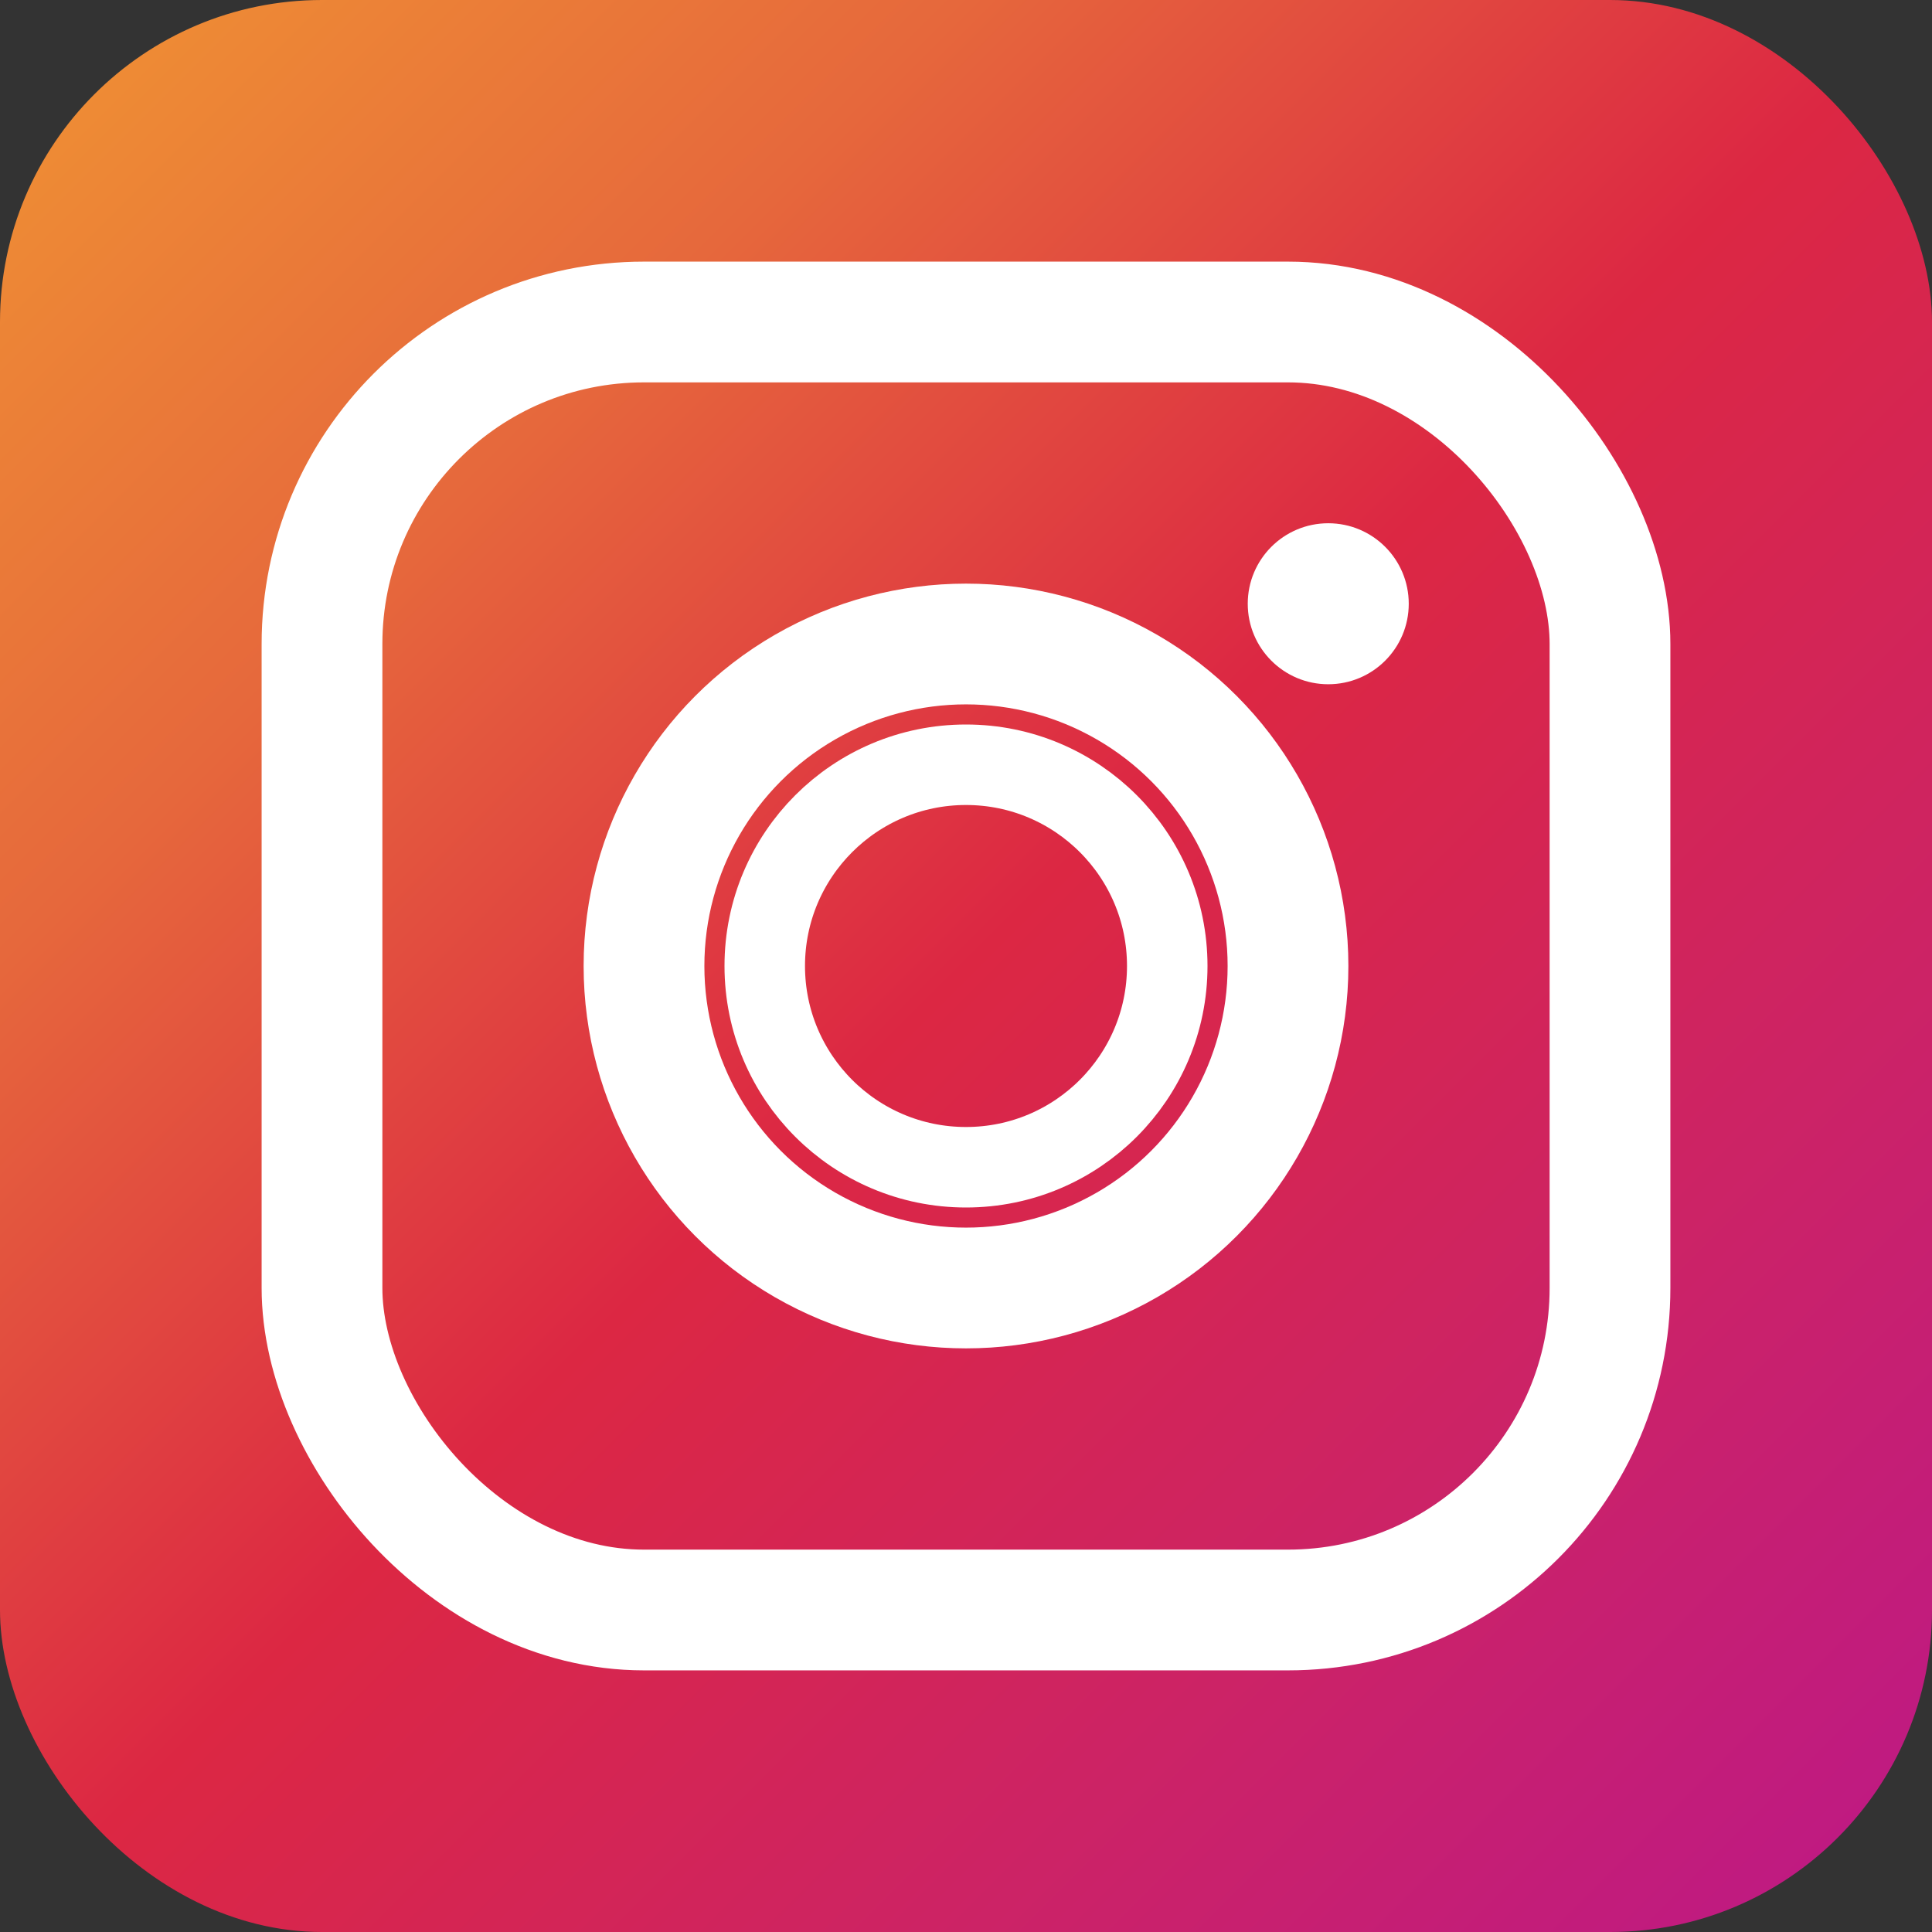
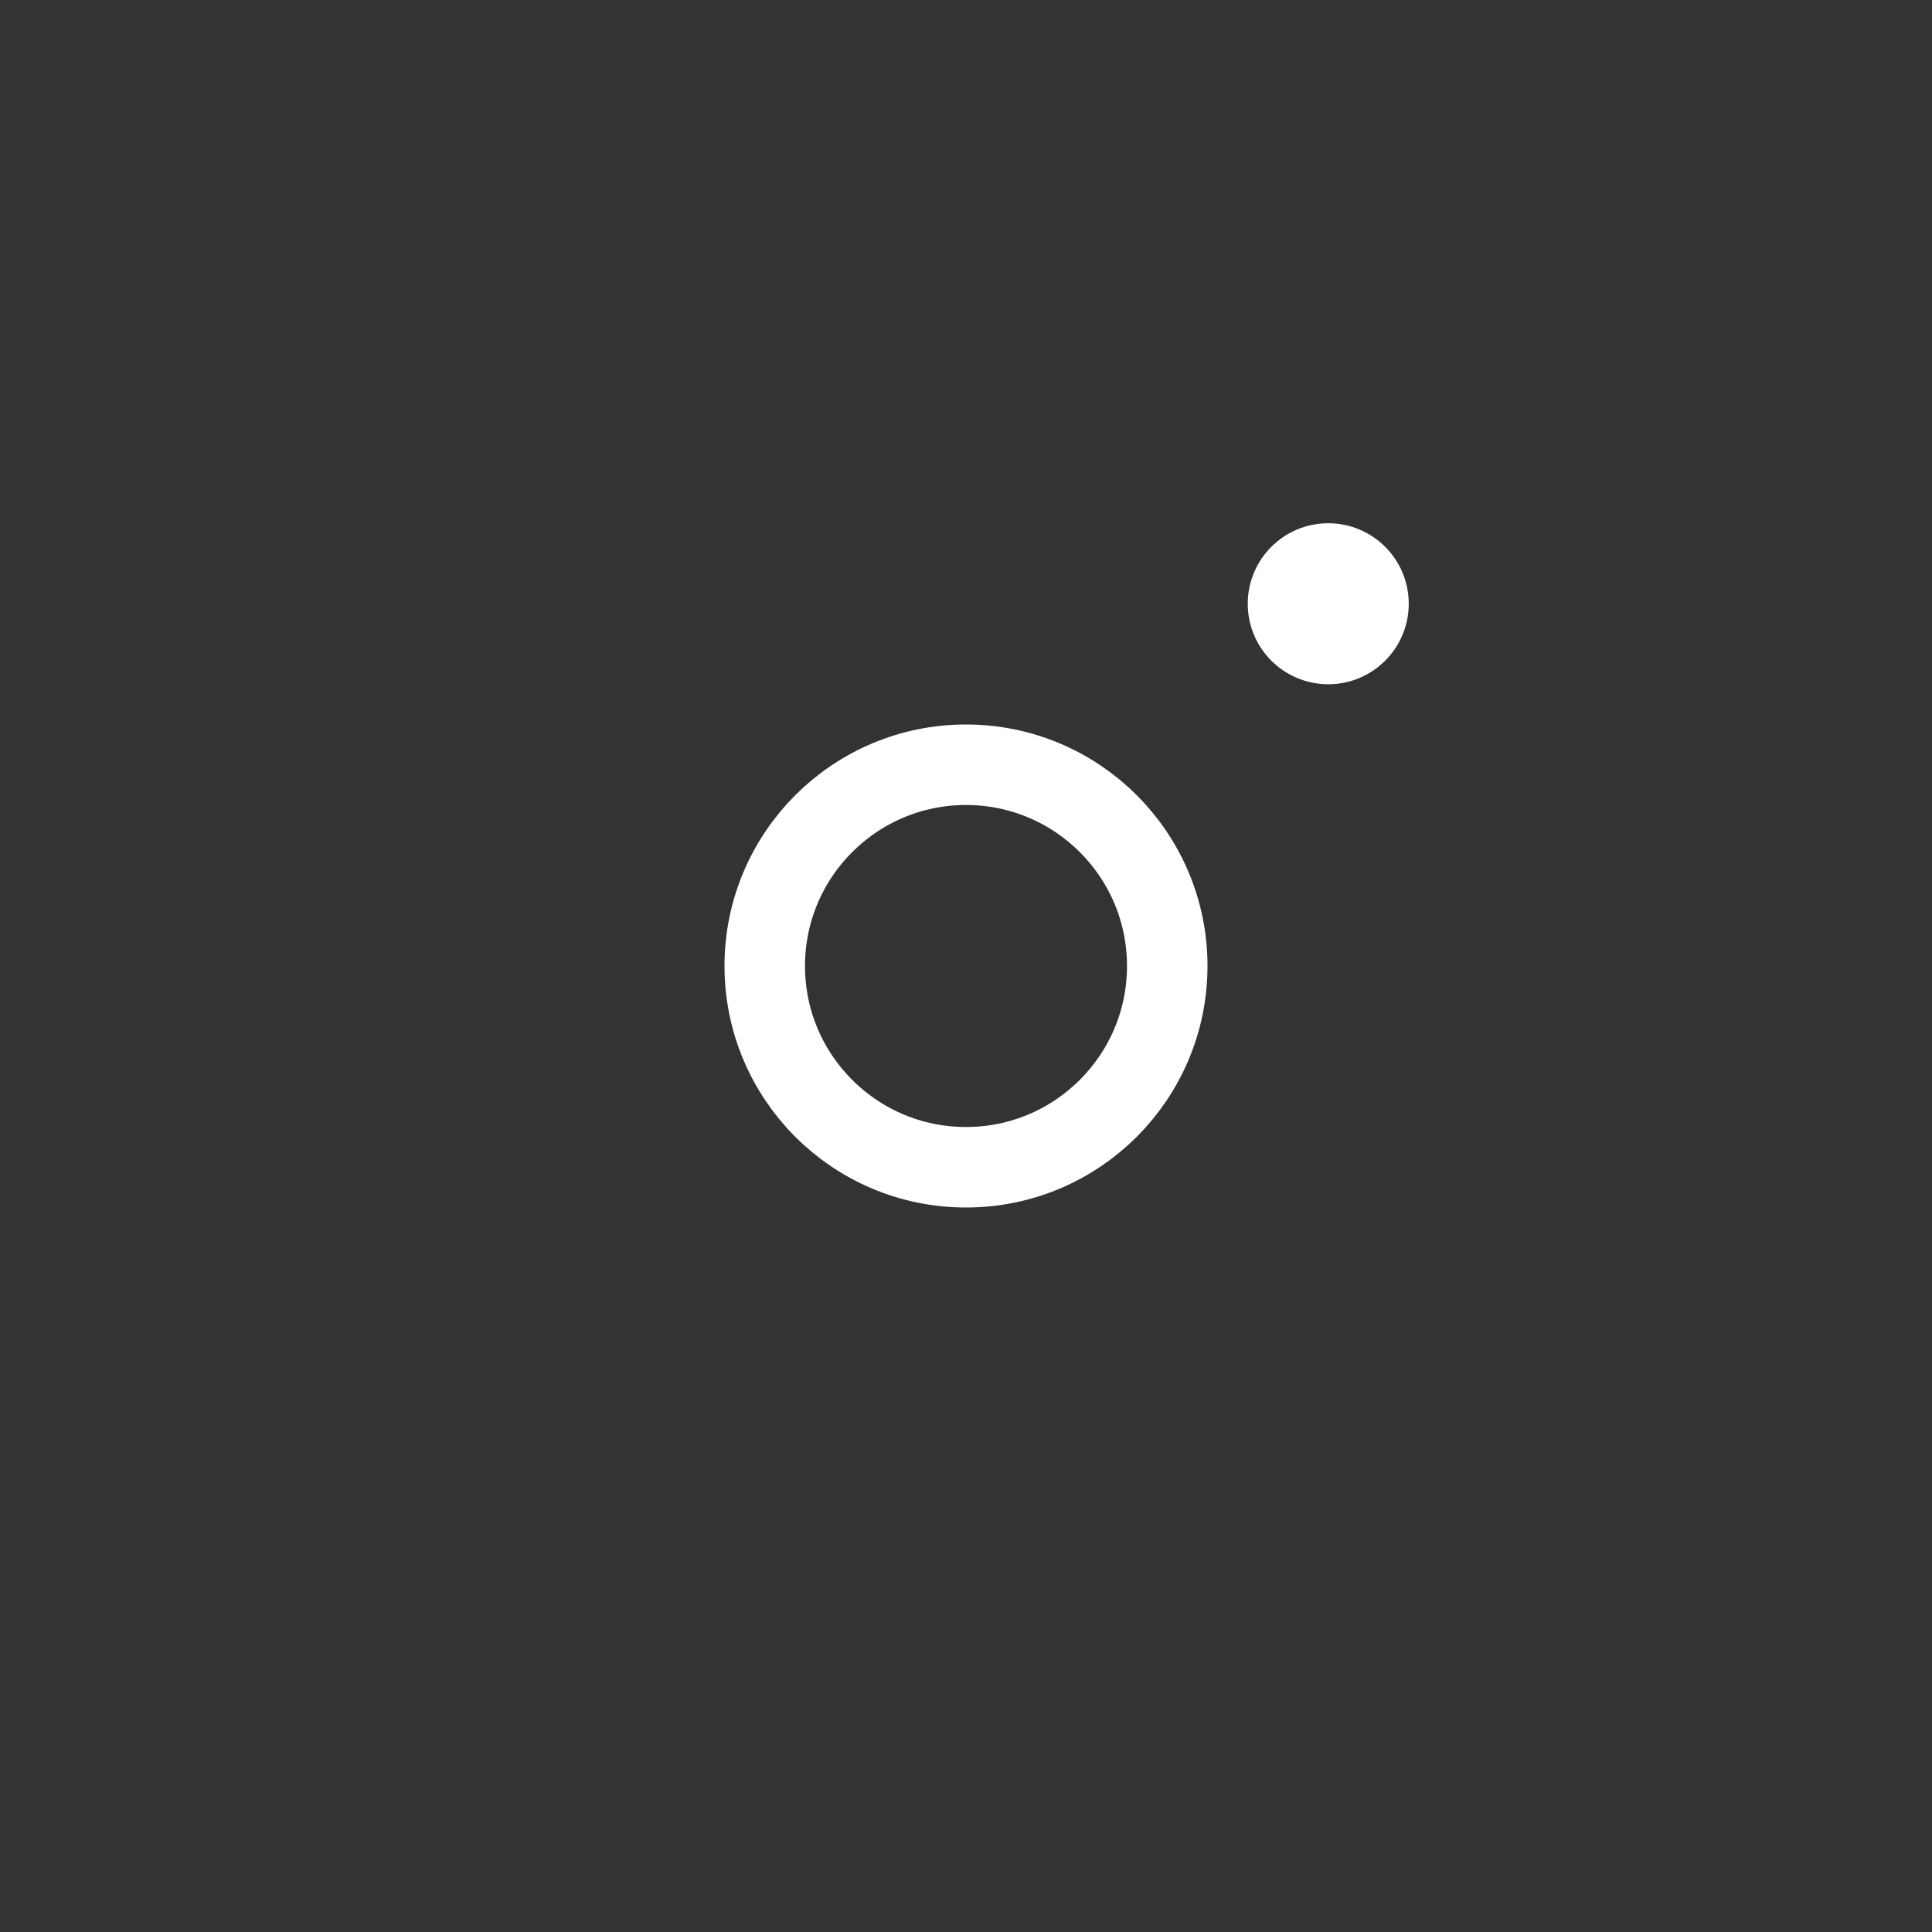
<svg xmlns="http://www.w3.org/2000/svg" width="24" height="24" viewBox="0 0 24 24" fill="none">
  <rect x="0" y="0" width="24" height="24" fill="#333333" stroke="none" />
  <defs>
    <linearGradient id="instagram-gradient" x1="0%" y1="0%" x2="100%" y2="100%">
      <stop offset="0%" style="stop-color:#f09433;stop-opacity:1" />
      <stop offset="25%" style="stop-color:#e6683c;stop-opacity:1" />
      <stop offset="50%" style="stop-color:#dc2743;stop-opacity:1" />
      <stop offset="75%" style="stop-color:#cc2366;stop-opacity:1" />
      <stop offset="100%" style="stop-color:#bc1888;stop-opacity:1" />
    </linearGradient>
  </defs>
-   <rect x="0" y="0" width="24" height="24" rx="4" fill="url(#instagram-gradient)" />
-   <rect x="4" y="4" width="16" height="16" rx="4" fill="none" stroke="white" stroke-width="1.5" />
-   <circle cx="12" cy="12" r="4" fill="none" stroke="white" stroke-width="1.5" />
  <circle cx="12" cy="12" r="2.5" fill="none" stroke="white" stroke-width="1" />
  <circle cx="16.5" cy="7.5" r="1" fill="white" />
</svg>